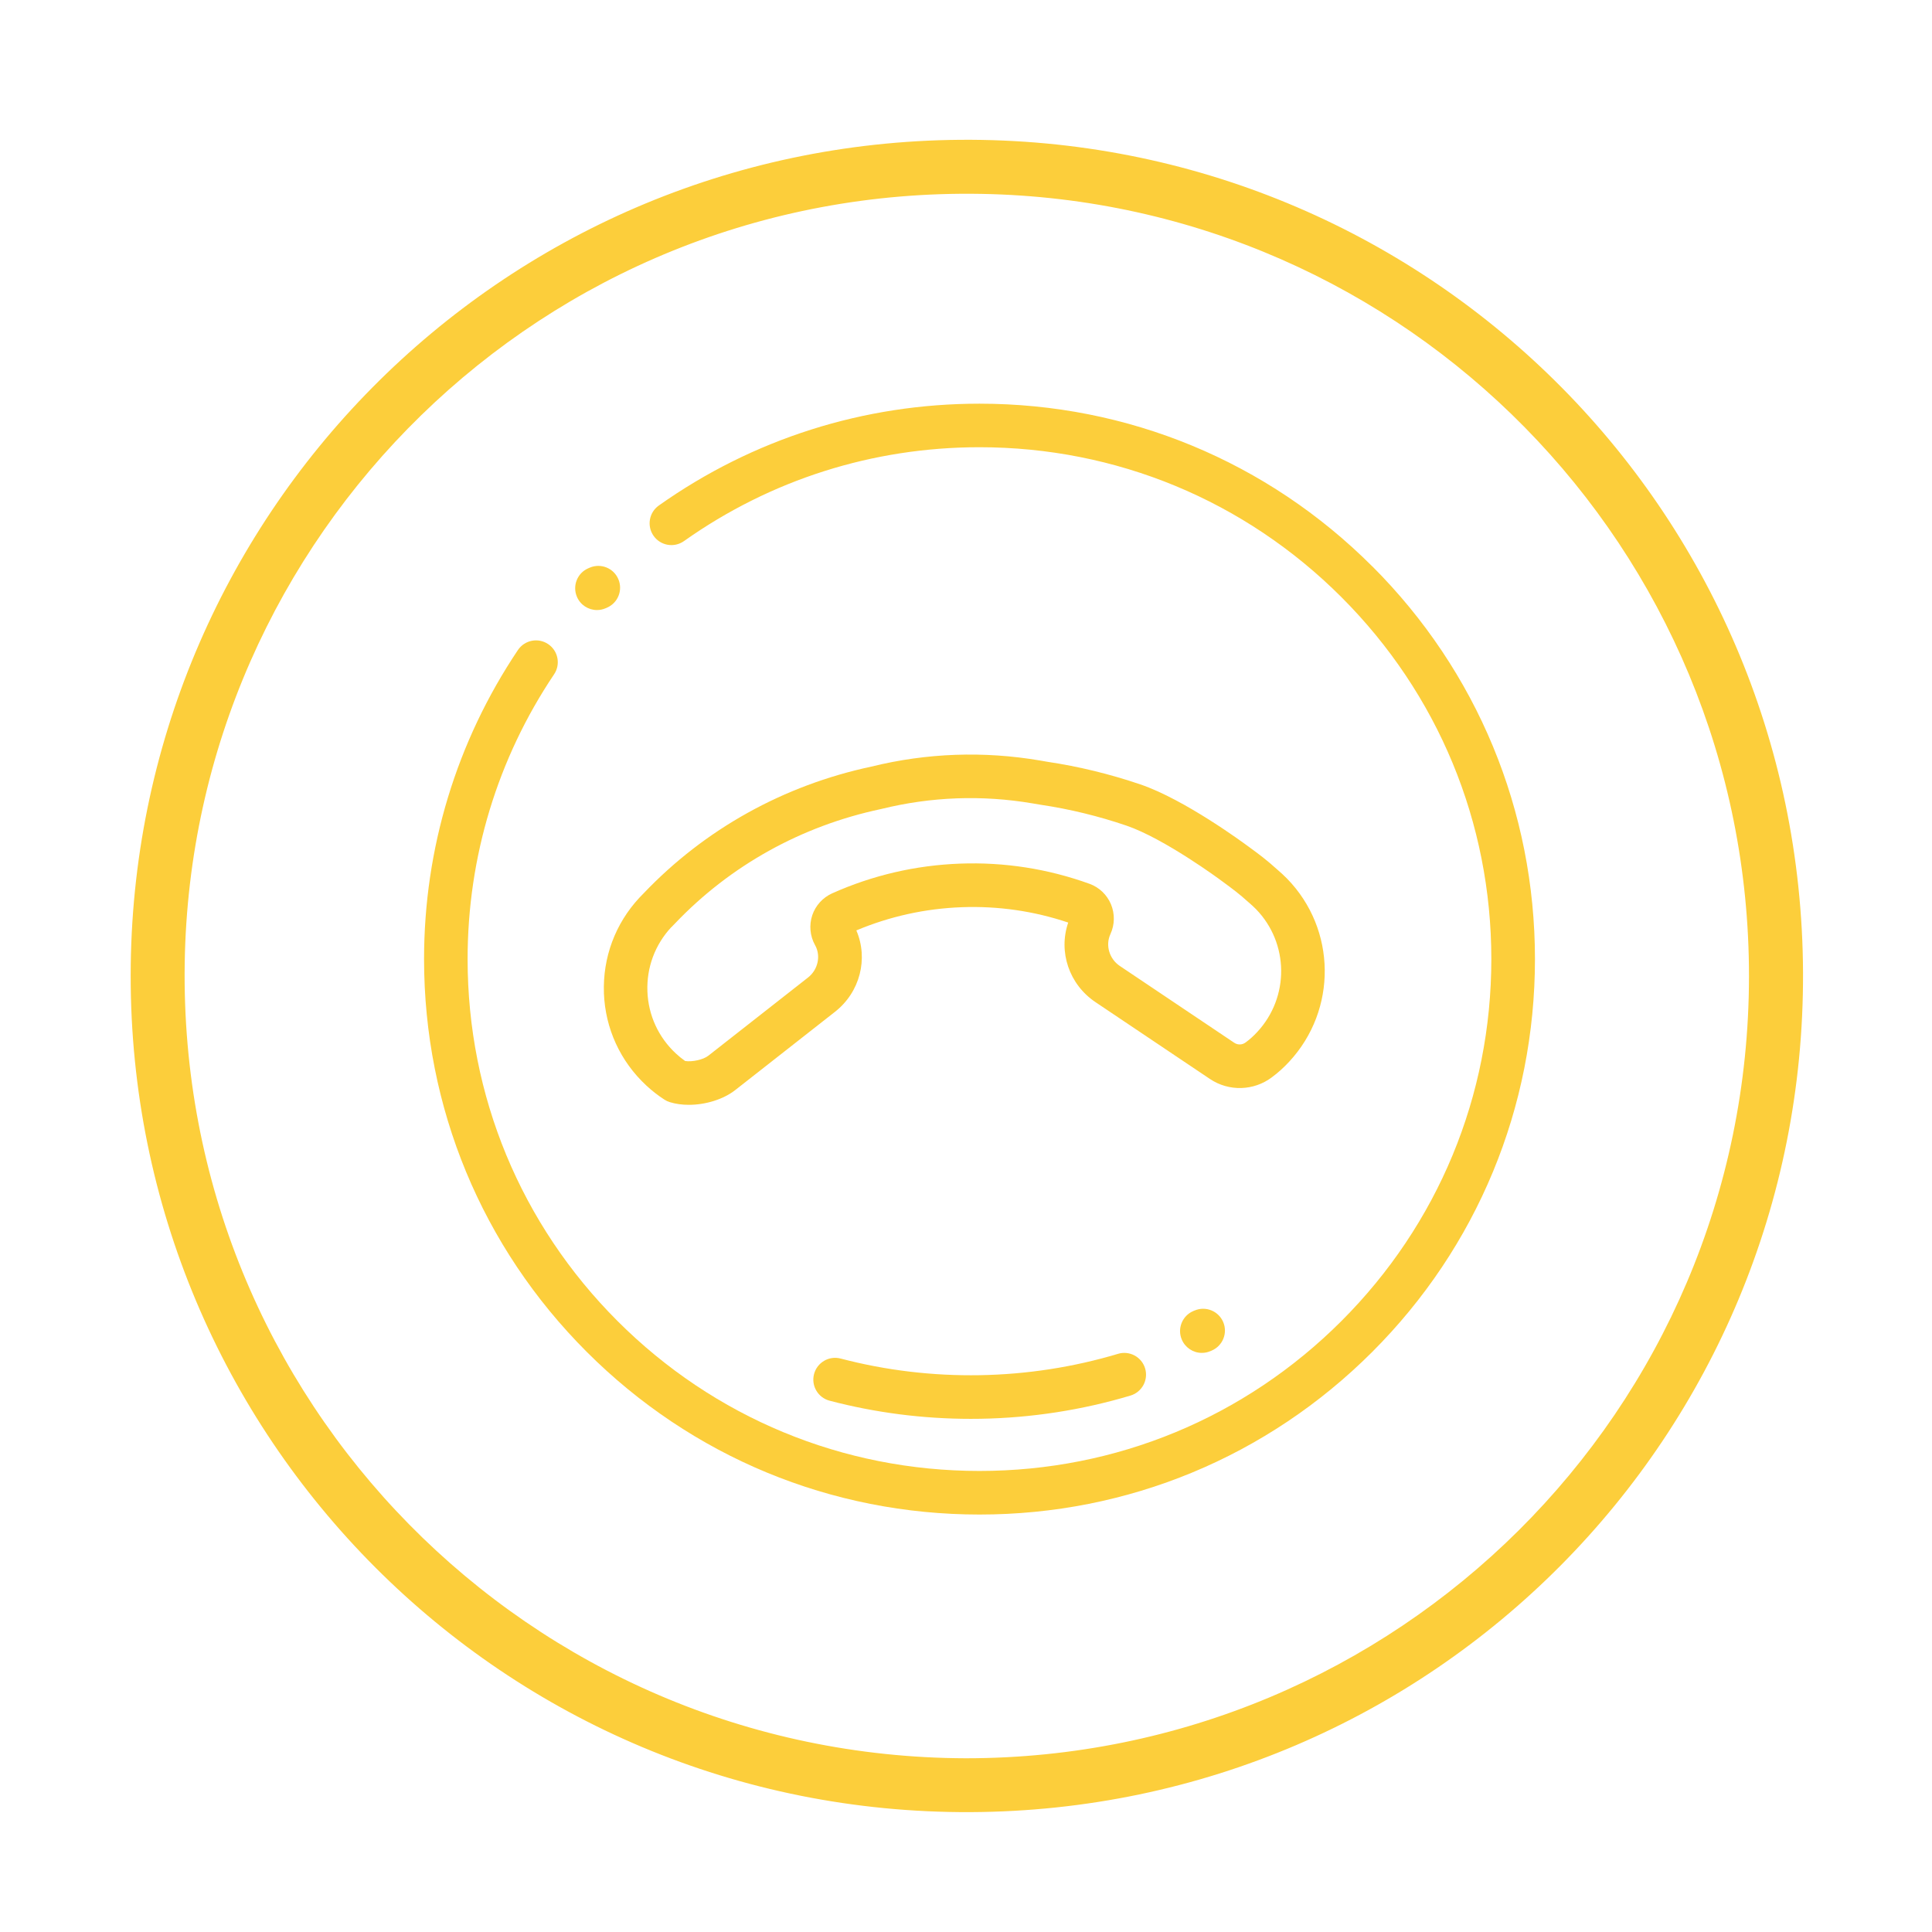
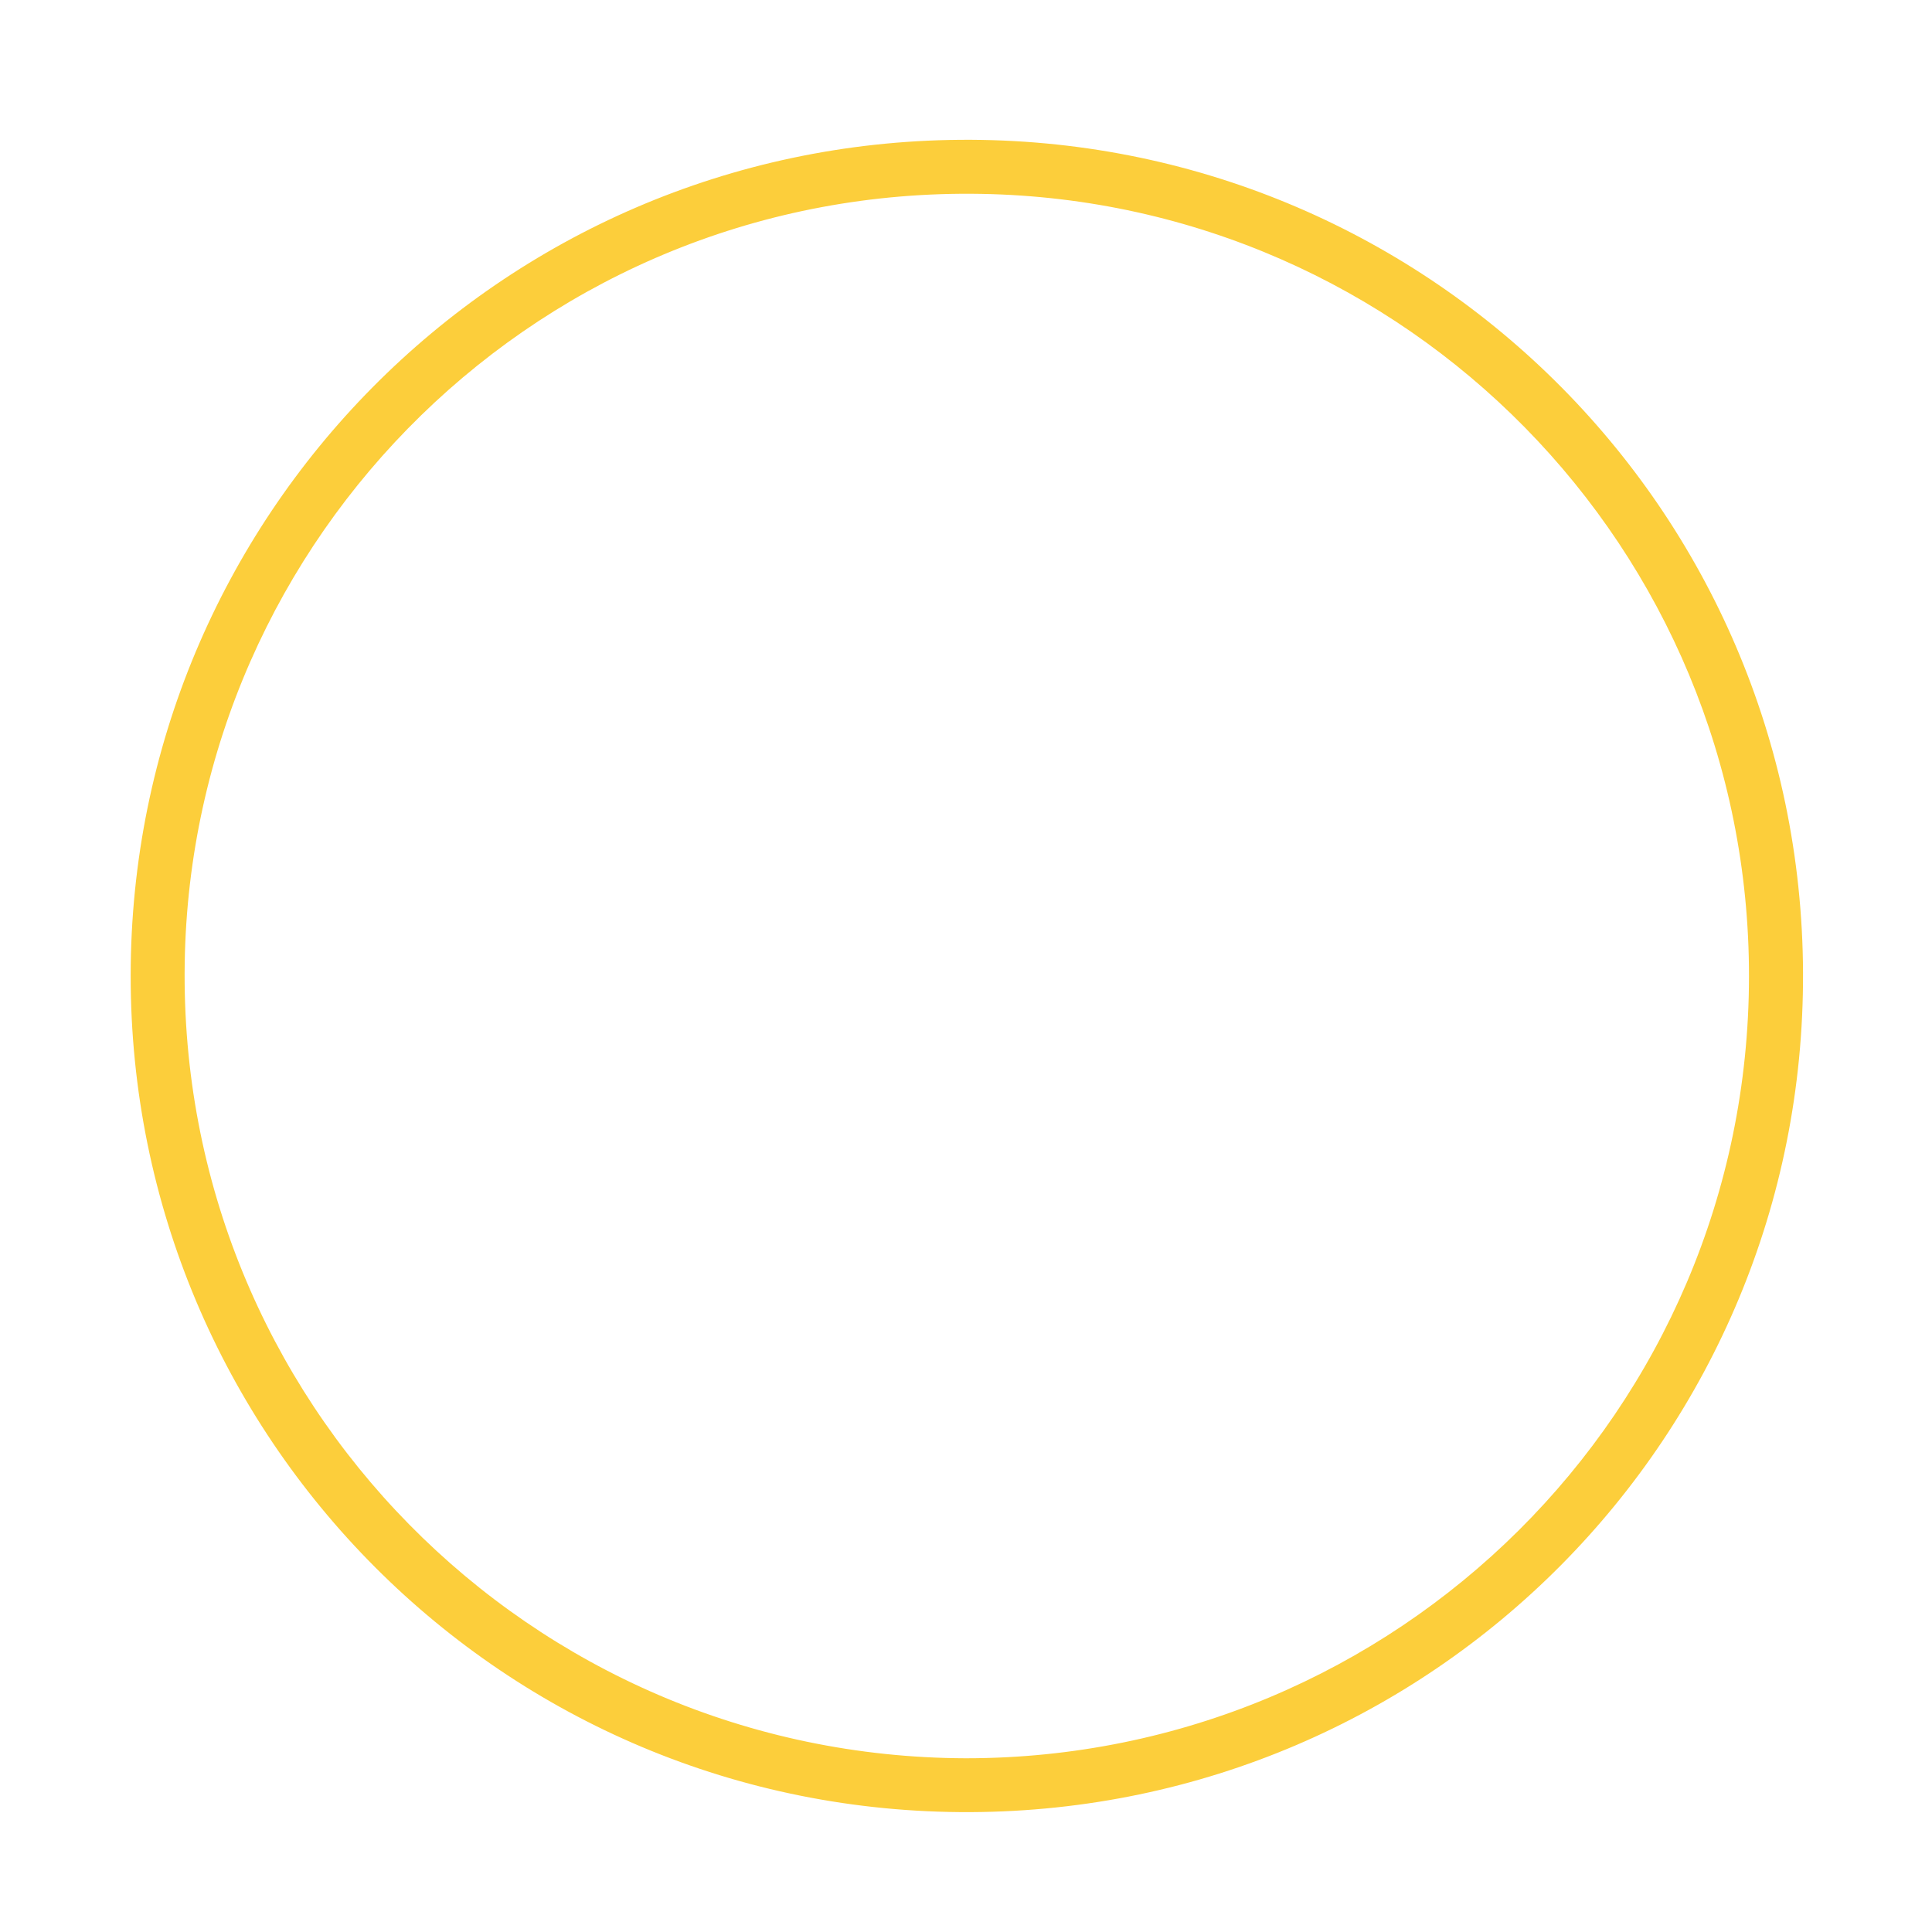
<svg xmlns="http://www.w3.org/2000/svg" id="Layer_1" viewBox="0 0 512 512">
  <defs>
    <style>      .cls-1 {        fill: #fcce3b;      }    </style>
  </defs>
  <path class="cls-1" d="M34.63,258.47c.07-121.26,97.6-220.47,219.84-221.42,122.84-.96,222.89,97.56,223.35,220.75.46,122.7-98.08,221.89-220.61,222.43-123.84.55-222.71-99.63-222.58-221.75ZM255.98,465.96c114.06-.01,207.4-91.97,207.52-207.14.12-113.57-90.74-205.43-203.42-207.44-116.19-2.08-209.38,90.63-211.13,203.87-1.79,115.99,91.37,210.38,207.03,210.71Z" />
  <g>
-     <path class="cls-1" d="M363.66,150.09c-27.8-27.8-64.77-43.11-104.09-43.11-30.66,0-60.04,9.33-84.98,26.99-2.6,1.84-3.22,5.45-1.37,8.05,1.84,2.6,5.44,3.22,8.05,1.37,22.97-16.27,50.05-24.87,78.3-24.87,36.23,0,70.3,14.11,95.92,39.73,25.62,25.62,39.73,59.69,39.73,95.92s-14.11,70.3-39.73,95.92c-25.62,25.62-59.69,39.73-95.92,39.73s-70.3-14.11-95.92-39.73c-25.62-25.62-39.73-59.69-39.73-95.92,0-27.03,7.92-53.13,22.92-75.47,1.78-2.65,1.07-6.24-1.58-8.01-2.65-1.78-6.23-1.07-8.01,1.58-16.27,24.26-24.87,52.58-24.87,81.9,0,39.32,15.31,76.29,43.11,104.09,27.8,27.8,64.77,43.11,104.09,43.11s76.29-15.31,104.09-43.11c27.8-27.8,43.11-64.77,43.11-104.09s-15.31-76.29-43.11-104.09Z" />
-     <path class="cls-1" d="M296.29,358.78c-11.85,3.54-24.18,5.45-36.67,5.66-12.49.21-24.88-1.27-36.84-4.41-3.09-.81-6.24,1.04-7.05,4.12-.81,3.08,1.04,6.24,4.12,7.05,12.16,3.19,24.74,4.81,37.41,4.81.85,0,1.7,0,2.55-.02,13.54-.23,26.92-2.3,39.78-6.15,3.05-.91,4.79-4.13,3.88-7.19-.91-3.05-4.13-4.79-7.19-3.87h0ZM160.04,263.16c.35,9.4,4.34,18.1,11.23,24.5,1.49,1.39,3.1,2.65,4.82,3.76.45.29.94.52,1.45.67,1.54.47,3.24.7,5,.7,4.41,0,9.13-1.42,12.32-3.92l26.42-20.73c6.64-5.21,8.89-14.06,5.66-21.57,8.86-3.72,18.24-5.79,27.9-6.15,9.65-.36,19.15,1.01,28.25,4.07-2.66,7.73.22,16.39,7.23,21.09l30.33,20.36c5.02,3.37,11.64,3.18,16.45-.48,1.59-1.17,3.11-2.55,4.54-4.09,12.78-13.77,12.55-35.07-.54-48.51l-.07-.07c-.4-.4-.81-.8-1.23-1.19-.41-.37-.82-.74-1.24-1.1-2.92-2.64-4.77-4.01-7.57-6.06l-.58-.42c-.67-.49-16.41-12.14-28.22-16.15-8.03-2.73-16.32-4.75-24.63-5.99l-1.96-.34c-14.94-2.54-29.98-2-44.69,1.62-23.26,4.97-44.12,16.57-60.32,33.56-.39.39-.78.79-1.15,1.19-6.4,6.89-9.73,15.86-9.39,25.26ZM177.89,245.75c.31-.33.62-.64.93-.96l.08-.08c14.62-15.34,33.46-25.82,54.5-30.29.06-.01.12-.03.18-.04,13.2-3.25,26.68-3.75,40.08-1.47l2.02.34.12.02c7.71,1.15,15.29,3,22.67,5.51,10.09,3.43,24.91,14.38,25.07,14.51l.6.44c2.7,1.99,4.19,3.08,6.71,5.36.03.02.09.08.12.1.32.28.64.56.97.86.32.3.62.59.92.89,8.76,9.03,8.9,23.32.31,32.56-.95,1.03-1.95,1.93-2.98,2.69l-.08.06c-.89.68-2.11.72-3.03.09l-30.33-20.36c-2.74-1.84-3.83-5.41-2.52-8.33l.05-.12c1.15-2.5,1.19-5.37.13-7.91-1.06-2.51-3.11-4.47-5.67-5.4-11.03-3.98-22.58-5.79-34.34-5.35-11.77.44-23.17,3.09-33.88,7.88-2.48,1.12-4.39,3.22-5.26,5.8-.87,2.61-.61,5.46.71,7.87l.09.16c1.51,2.79.69,6.43-1.92,8.47l-26.42,20.72c-1.35,1.06-4.23,1.69-6.15,1.41-.86-.61-1.68-1.27-2.45-1.99-4.63-4.3-7.32-10.15-7.55-16.47-.23-6.32,2.01-12.35,6.31-16.99h0ZM316.59,347.29l-.35.15c-2.93,1.25-4.3,4.64-3.05,7.57.91,2.13,3,3.52,5.31,3.52.78,0,1.54-.16,2.26-.46l.35-.15c2.93-1.25,4.3-4.64,3.05-7.57-1.25-2.93-4.64-4.3-7.57-3.05h0ZM158.21,161.67c.77,0,1.54-.16,2.25-.46l.35-.15c2.94-1.24,4.31-4.63,3.06-7.57-1.24-2.94-4.63-4.31-7.57-3.06l-.35.15c-2.94,1.24-4.31,4.63-3.06,7.57.93,2.2,3.07,3.52,5.32,3.52h0Z" />
-   </g>
+     </g>
</svg>